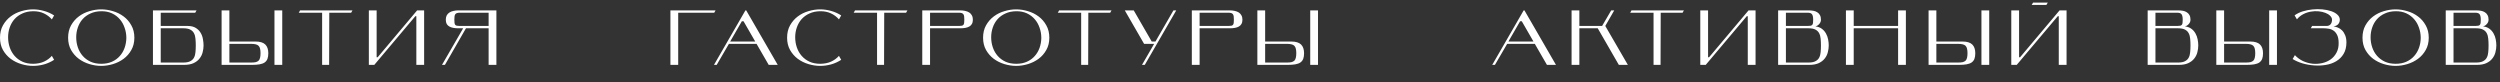
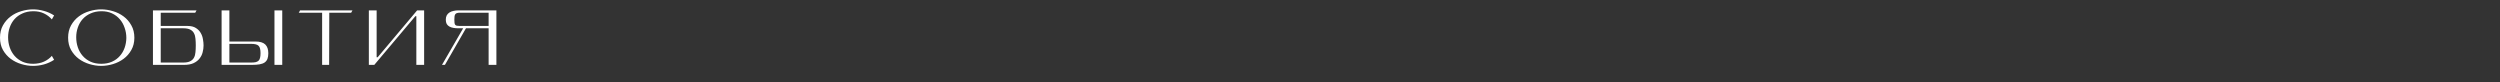
<svg xmlns="http://www.w3.org/2000/svg" width="578" height="19" viewBox="0 0 578 19" fill="none">
  <rect x="0" y="0" width="578" height="19" fill="#333333" stroke="none" />
  <path d="M12.51 13.83C11.79 14.298 11.01 14.652 10.17 14.892C9.33 15.12 8.49 15.234 7.65 15.234C6.75 15.234 5.844 15.096 4.932 14.82C4.02 14.544 3.198 14.136 2.466 13.596C1.746 13.056 1.152 12.378 0.684 11.562C0.228 10.746 0 9.798 0 8.718C0 7.626 0.228 6.672 0.684 5.856C1.152 5.028 1.746 4.344 2.466 3.804C3.198 3.252 4.02 2.844 4.932 2.58C5.844 2.304 6.75 2.166 7.65 2.166C8.49 2.166 9.33 2.286 10.17 2.526C11.01 2.754 11.79 3.102 12.51 3.57L11.988 4.488C11.484 3.9 10.872 3.438 10.152 3.102C9.432 2.754 8.598 2.586 7.65 2.598C6.714 2.61 5.886 2.784 5.166 3.12C4.446 3.444 3.84 3.882 3.348 4.434C2.868 4.974 2.502 5.61 2.25 6.342C1.998 7.062 1.872 7.818 1.872 8.61C1.872 9.426 1.998 10.206 2.25 10.95C2.502 11.694 2.874 12.348 3.366 12.912C3.858 13.476 4.464 13.926 5.184 14.262C5.904 14.586 6.732 14.748 7.668 14.748C8.628 14.736 9.462 14.568 10.17 14.244C10.89 13.92 11.496 13.476 11.988 12.912L12.51 13.83ZM15.748 8.718C15.748 7.626 15.976 6.672 16.432 5.856C16.9 5.028 17.494 4.344 18.214 3.804C18.946 3.252 19.768 2.844 20.68 2.58C21.592 2.304 22.498 2.166 23.398 2.166C24.298 2.166 25.204 2.304 26.116 2.58C27.028 2.844 27.85 3.252 28.582 3.804C29.314 4.344 29.908 5.028 30.364 5.856C30.832 6.672 31.066 7.626 31.066 8.718C31.066 9.798 30.832 10.746 30.364 11.562C29.908 12.378 29.314 13.056 28.582 13.596C27.85 14.136 27.028 14.544 26.116 14.82C25.204 15.096 24.298 15.234 23.398 15.234C22.498 15.234 21.592 15.096 20.68 14.82C19.768 14.544 18.946 14.136 18.214 13.596C17.494 13.056 16.9 12.378 16.432 11.562C15.976 10.746 15.748 9.798 15.748 8.718ZM17.62 8.61C17.62 9.426 17.746 10.206 17.998 10.95C18.25 11.694 18.622 12.348 19.114 12.912C19.606 13.476 20.212 13.926 20.932 14.262C21.652 14.586 22.48 14.748 23.416 14.748C24.352 14.748 25.18 14.586 25.9 14.262C26.62 13.938 27.22 13.5 27.7 12.948C28.192 12.396 28.564 11.76 28.816 11.04C29.068 10.32 29.2 9.564 29.212 8.772C29.212 7.956 29.08 7.176 28.816 6.432C28.564 5.676 28.192 5.016 27.7 4.452C27.208 3.876 26.602 3.42 25.882 3.084C25.162 2.748 24.334 2.586 23.398 2.598C22.462 2.61 21.634 2.784 20.914 3.12C20.194 3.444 19.588 3.882 19.096 4.434C18.616 4.974 18.25 5.61 17.998 6.342C17.746 7.062 17.62 7.818 17.62 8.61ZM37.163 6H43.373C44.165 6 44.801 6.156 45.281 6.468C45.761 6.768 46.133 7.146 46.397 7.602C46.661 8.046 46.835 8.532 46.919 9.06C47.015 9.576 47.063 10.056 47.063 10.5C47.063 11.028 46.991 11.562 46.847 12.102C46.715 12.63 46.475 13.11 46.127 13.542C45.791 13.974 45.329 14.328 44.741 14.604C44.165 14.868 43.439 15 42.563 15H35.363V2.4H45.443L45.137 2.94H37.163V6ZM37.163 6.54V14.46H42.383C43.067 14.46 43.601 14.358 43.985 14.154C44.381 13.95 44.669 13.674 44.849 13.326C45.041 12.966 45.155 12.546 45.191 12.066C45.239 11.586 45.263 11.064 45.263 10.5C45.263 9.948 45.239 9.432 45.191 8.952C45.155 8.472 45.041 8.052 44.849 7.692C44.669 7.332 44.381 7.05 43.985 6.846C43.601 6.642 43.067 6.54 42.383 6.54H37.163ZM53.034 9.6H59.064C60.108 9.6 60.864 9.828 61.332 10.284C61.8 10.74 62.034 11.412 62.034 12.3C62.034 12.828 61.968 13.266 61.836 13.614C61.704 13.95 61.488 14.226 61.188 14.442C60.888 14.646 60.498 14.79 60.018 14.874C59.538 14.958 58.95 15 58.254 15H51.234V2.4H53.034V9.6ZM53.034 10.14V14.46H58.074C58.494 14.46 58.842 14.43 59.118 14.37C59.394 14.298 59.616 14.184 59.784 14.028C59.952 13.86 60.066 13.638 60.126 13.362C60.198 13.074 60.234 12.72 60.234 12.3C60.234 11.88 60.198 11.532 60.126 11.256C60.066 10.98 59.952 10.758 59.784 10.59C59.616 10.422 59.394 10.308 59.118 10.248C58.842 10.176 58.494 10.14 58.074 10.14H53.034ZM63.456 15V2.4H65.256V15H63.456ZM81.494 2.4L81.188 2.94H76.13L76.094 15H74.474V2.94H69.074L69.38 2.4H81.494ZM96.025 3.75L86.538 15H85.278V2.4H87.079V13.236H87.312L96.439 2.4H98.058V15H96.258V3.75H96.025ZM106.308 2.94C106.02 2.94 105.792 2.97 105.624 3.03C105.456 3.09 105.33 3.186 105.246 3.318C105.162 3.438 105.108 3.606 105.084 3.822C105.06 4.026 105.048 4.272 105.048 4.56C105.048 4.86 105.06 5.106 105.084 5.298C105.108 5.478 105.162 5.622 105.246 5.73C105.33 5.838 105.456 5.91 105.624 5.946C105.792 5.982 106.02 6 106.308 6H112.968V2.94H106.308ZM102.186 15L107.082 6.54H105.948C105.552 6.54 105.18 6.51 104.832 6.45C104.484 6.39 104.178 6.288 103.914 6.144C103.65 6 103.44 5.802 103.284 5.55C103.14 5.286 103.068 4.956 103.068 4.56C103.068 4.164 103.14 3.828 103.284 3.552C103.44 3.276 103.65 3.054 103.914 2.886C104.178 2.718 104.484 2.598 104.832 2.526C105.18 2.442 105.552 2.4 105.948 2.4H114.768V15H112.968V6.54H107.73L102.87 15H102.186Z" fill="white" />
-   <path d="M165.44 2.4L165.134 2.94H156.8V15H155V2.4H165.44ZM171.514 4.92L168.814 9.6H174.61L171.91 4.92H171.514ZM174.916 10.14H168.526L165.7 15H165.07L172.342 2.4H172.522L179.812 15H177.724L174.916 10.14ZM194.488 13.83C193.768 14.298 192.988 14.652 192.148 14.892C191.308 15.12 190.468 15.234 189.628 15.234C188.728 15.234 187.822 15.096 186.91 14.82C185.998 14.544 185.176 14.136 184.444 13.596C183.724 13.056 183.13 12.378 182.662 11.562C182.206 10.746 181.978 9.798 181.978 8.718C181.978 7.626 182.206 6.672 182.662 5.856C183.13 5.028 183.724 4.344 184.444 3.804C185.176 3.252 185.998 2.844 186.91 2.58C187.822 2.304 188.728 2.166 189.628 2.166C190.468 2.166 191.308 2.286 192.148 2.526C192.988 2.754 193.768 3.102 194.488 3.57L193.966 4.488C193.462 3.9 192.85 3.438 192.13 3.102C191.41 2.754 190.576 2.586 189.628 2.598C188.692 2.61 187.864 2.784 187.144 3.12C186.424 3.444 185.818 3.882 185.326 4.434C184.846 4.974 184.48 5.61 184.228 6.342C183.976 7.062 183.85 7.818 183.85 8.61C183.85 9.426 183.976 10.206 184.228 10.95C184.48 11.694 184.852 12.348 185.344 12.912C185.836 13.476 186.442 13.926 187.162 14.262C187.882 14.586 188.71 14.748 189.646 14.748C190.606 14.736 191.44 14.568 192.148 14.244C192.868 13.92 193.474 13.476 193.966 12.912L194.488 13.83ZM209.795 2.4L209.489 2.94H204.431L204.395 15H202.775V2.94H197.375L197.681 2.4H209.795ZM221.688 6C221.976 6 222.204 5.982 222.372 5.946C222.54 5.91 222.666 5.838 222.75 5.73C222.834 5.622 222.888 5.478 222.912 5.298C222.936 5.106 222.948 4.86 222.948 4.56C222.948 4.272 222.936 4.026 222.912 3.822C222.888 3.606 222.834 3.438 222.75 3.318C222.666 3.186 222.54 3.09 222.372 3.03C222.204 2.97 221.976 2.94 221.688 2.94H215.028V6H221.688ZM215.028 6.54V15H213.228V2.4H222.048C222.444 2.4 222.816 2.442 223.164 2.526C223.512 2.598 223.818 2.718 224.082 2.886C224.346 3.054 224.55 3.276 224.694 3.552C224.85 3.828 224.928 4.164 224.928 4.56C224.928 4.956 224.85 5.286 224.694 5.55C224.55 5.802 224.346 6 224.082 6.144C223.818 6.288 223.512 6.39 223.164 6.45C222.816 6.51 222.444 6.54 222.048 6.54H215.028ZM227.288 8.718C227.288 7.626 227.516 6.672 227.972 5.856C228.44 5.028 229.034 4.344 229.754 3.804C230.486 3.252 231.308 2.844 232.22 2.58C233.132 2.304 234.038 2.166 234.938 2.166C235.838 2.166 236.744 2.304 237.656 2.58C238.568 2.844 239.39 3.252 240.122 3.804C240.854 4.344 241.448 5.028 241.904 5.856C242.372 6.672 242.606 7.626 242.606 8.718C242.606 9.798 242.372 10.746 241.904 11.562C241.448 12.378 240.854 13.056 240.122 13.596C239.39 14.136 238.568 14.544 237.656 14.82C236.744 15.096 235.838 15.234 234.938 15.234C234.038 15.234 233.132 15.096 232.22 14.82C231.308 14.544 230.486 14.136 229.754 13.596C229.034 13.056 228.44 12.378 227.972 11.562C227.516 10.746 227.288 9.798 227.288 8.718ZM229.16 8.61C229.16 9.426 229.286 10.206 229.538 10.95C229.79 11.694 230.162 12.348 230.654 12.912C231.146 13.476 231.752 13.926 232.472 14.262C233.192 14.586 234.02 14.748 234.956 14.748C235.892 14.748 236.72 14.586 237.44 14.262C238.16 13.938 238.76 13.5 239.24 12.948C239.732 12.396 240.104 11.76 240.356 11.04C240.608 10.32 240.74 9.564 240.752 8.772C240.752 7.956 240.62 7.176 240.356 6.432C240.104 5.676 239.732 5.016 239.24 4.452C238.748 3.876 238.142 3.42 237.422 3.084C236.702 2.748 235.874 2.586 234.938 2.598C234.002 2.61 233.174 2.784 232.454 3.12C231.734 3.444 231.128 3.882 230.636 4.434C230.156 4.974 229.79 5.61 229.538 6.342C229.286 7.062 229.16 7.818 229.16 8.61ZM256.985 2.4L256.679 2.94H251.621L251.585 15H249.965V2.94H244.565L244.871 2.4H256.985ZM266.836 10.14H264.514L260.05 2.4H262.12L266.278 9.6H267.142L271.3 2.4H271.948L264.676 15H264.028L266.836 10.14ZM284.011 6C284.299 6 284.527 5.982 284.695 5.946C284.863 5.91 284.989 5.838 285.073 5.73C285.157 5.622 285.211 5.478 285.235 5.298C285.259 5.106 285.271 4.86 285.271 4.56C285.271 4.272 285.259 4.026 285.235 3.822C285.211 3.606 285.157 3.438 285.073 3.318C284.989 3.186 284.863 3.09 284.695 3.03C284.527 2.97 284.299 2.94 284.011 2.94H277.351V6H284.011ZM277.351 6.54V15H275.551V2.4H284.371C284.767 2.4 285.139 2.442 285.487 2.526C285.835 2.598 286.141 2.718 286.405 2.886C286.669 3.054 286.873 3.276 287.017 3.552C287.173 3.828 287.251 4.164 287.251 4.56C287.251 4.956 287.173 5.286 287.017 5.55C286.873 5.802 286.669 6 286.405 6.144C286.141 6.288 285.835 6.39 285.487 6.45C285.139 6.51 284.767 6.54 284.371 6.54H277.351ZM292.502 9.6H298.532C299.576 9.6 300.332 9.828 300.8 10.284C301.268 10.74 301.502 11.412 301.502 12.3C301.502 12.828 301.436 13.266 301.304 13.614C301.172 13.95 300.956 14.226 300.656 14.442C300.356 14.646 299.966 14.79 299.486 14.874C299.006 14.958 298.418 15 297.722 15H290.702V2.4H292.502V9.6ZM292.502 10.14V14.46H297.542C297.962 14.46 298.31 14.43 298.586 14.37C298.862 14.298 299.084 14.184 299.252 14.028C299.42 13.86 299.534 13.638 299.594 13.362C299.666 13.074 299.702 12.72 299.702 12.3C299.702 11.88 299.666 11.532 299.594 11.256C299.534 10.98 299.42 10.758 299.252 10.59C299.084 10.422 298.862 10.308 298.586 10.248C298.31 10.176 297.962 10.14 297.542 10.14H292.502ZM302.924 15V2.4H304.724V15H302.924Z" fill="white" />
-   <path d="M351.444 4.92L348.744 9.6H354.54L351.84 4.92H351.444ZM354.846 10.14H348.456L345.63 15H345L352.272 2.4H352.452L359.742 15H357.654L354.846 10.14ZM371.143 6L376.363 15H374.275L369.397 6.54H365.149V15H363.349V2.4H365.149V6H370.405L372.511 2.4H373.213L371.143 6ZM389.32 2.4L389.014 2.94H383.956L383.92 15H382.3V2.94H376.9L377.206 2.4H389.32ZM403.851 3.75L394.365 15H393.105V2.4H394.905V13.236H395.139L404.265 2.4H405.885V15H404.085V3.75H403.851ZM412.903 6.54V14.46H418.123C418.807 14.46 419.341 14.358 419.725 14.154C420.121 13.95 420.409 13.674 420.589 13.326C420.781 12.966 420.895 12.546 420.931 12.066C420.979 11.586 421.003 11.064 421.003 10.5C421.003 9.948 420.979 9.432 420.931 8.952C420.895 8.472 420.781 8.052 420.589 7.692C420.409 7.332 420.121 7.05 419.725 6.846C419.341 6.642 418.807 6.54 418.123 6.54H412.903ZM419.725 6.108C420.313 6.168 420.805 6.348 421.201 6.648C421.597 6.936 421.915 7.296 422.155 7.728C422.395 8.148 422.563 8.604 422.659 9.096C422.755 9.588 422.803 10.056 422.803 10.5C422.803 11.028 422.731 11.562 422.587 12.102C422.455 12.63 422.215 13.11 421.867 13.542C421.531 13.974 421.069 14.328 420.481 14.604C419.905 14.868 419.179 15 418.303 15H411.103V2.4H418.123C418.519 2.4 418.891 2.43 419.239 2.49C419.587 2.55 419.887 2.664 420.139 2.832C420.403 2.988 420.613 3.21 420.769 3.498C420.925 3.774 421.003 4.128 421.003 4.56C421.003 4.932 420.871 5.262 420.607 5.55C420.355 5.838 420.061 6.024 419.725 6.108ZM417.943 6C418.231 6 418.459 5.982 418.627 5.946C418.795 5.91 418.921 5.838 419.005 5.73C419.089 5.622 419.143 5.478 419.167 5.298C419.191 5.106 419.203 4.86 419.203 4.56C419.203 3.972 419.119 3.558 418.951 3.318C418.783 3.066 418.447 2.94 417.943 2.94H412.903V6H417.943ZM428.58 6H438.84V2.4H440.64V15H438.84V6.54H428.58V15H426.78V2.4H428.58V6ZM447.686 9.6H453.716C454.76 9.6 455.516 9.828 455.984 10.284C456.452 10.74 456.686 11.412 456.686 12.3C456.686 12.828 456.62 13.266 456.488 13.614C456.356 13.95 456.14 14.226 455.84 14.442C455.54 14.646 455.15 14.79 454.67 14.874C454.19 14.958 453.602 15 452.906 15H445.886V2.4H447.686V9.6ZM447.686 10.14V14.46H452.726C453.146 14.46 453.494 14.43 453.77 14.37C454.046 14.298 454.268 14.184 454.436 14.028C454.604 13.86 454.718 13.638 454.778 13.362C454.85 13.074 454.886 12.72 454.886 12.3C454.886 11.88 454.85 11.532 454.778 11.256C454.718 10.98 454.604 10.758 454.436 10.59C454.268 10.422 454.046 10.308 453.77 10.248C453.494 10.176 453.146 10.14 452.726 10.14H447.686ZM458.108 15V2.4H459.908V15H458.108ZM473.451 0.6L473.127 1.14H469.725L470.049 0.6H473.451ZM475.755 3.75L466.269 15H465.009V2.4H466.809V13.236H467.043L476.169 2.4H477.789V15H475.989V3.75H475.755ZM498.34 6.54V14.46H503.56C504.244 14.46 504.778 14.358 505.162 14.154C505.558 13.95 505.846 13.674 506.026 13.326C506.218 12.966 506.332 12.546 506.368 12.066C506.416 11.586 506.44 11.064 506.44 10.5C506.44 9.948 506.416 9.432 506.368 8.952C506.332 8.472 506.218 8.052 506.026 7.692C505.846 7.332 505.558 7.05 505.162 6.846C504.778 6.642 504.244 6.54 503.56 6.54H498.34ZM505.162 6.108C505.75 6.168 506.242 6.348 506.638 6.648C507.034 6.936 507.352 7.296 507.592 7.728C507.832 8.148 508 8.604 508.096 9.096C508.192 9.588 508.24 10.056 508.24 10.5C508.24 11.028 508.168 11.562 508.024 12.102C507.892 12.63 507.652 13.11 507.304 13.542C506.968 13.974 506.506 14.328 505.918 14.604C505.342 14.868 504.616 15 503.74 15H496.54V2.4H503.56C503.956 2.4 504.328 2.43 504.676 2.49C505.024 2.55 505.324 2.664 505.576 2.832C505.84 2.988 506.05 3.21 506.206 3.498C506.362 3.774 506.44 4.128 506.44 4.56C506.44 4.932 506.308 5.262 506.044 5.55C505.792 5.838 505.498 6.024 505.162 6.108ZM503.38 6C503.668 6 503.896 5.982 504.064 5.946C504.232 5.91 504.358 5.838 504.442 5.73C504.526 5.622 504.58 5.478 504.604 5.298C504.628 5.106 504.64 4.86 504.64 4.56C504.64 3.972 504.556 3.558 504.388 3.318C504.22 3.066 503.884 2.94 503.38 2.94H498.34V6H503.38ZM514.211 9.6H520.241C521.285 9.6 522.041 9.828 522.509 10.284C522.977 10.74 523.211 11.412 523.211 12.3C523.211 12.828 523.145 13.266 523.013 13.614C522.881 13.95 522.665 14.226 522.365 14.442C522.065 14.646 521.675 14.79 521.195 14.874C520.715 14.958 520.127 15 519.431 15H512.411V2.4H514.211V9.6ZM514.211 10.14V14.46H519.251C519.671 14.46 520.019 14.43 520.295 14.37C520.571 14.298 520.793 14.184 520.961 14.028C521.129 13.86 521.243 13.638 521.303 13.362C521.375 13.074 521.411 12.72 521.411 12.3C521.411 11.88 521.375 11.532 521.303 11.256C521.243 10.98 521.129 10.758 520.961 10.59C520.793 10.422 520.571 10.308 520.295 10.248C520.019 10.176 519.671 10.14 519.251 10.14H514.211ZM524.633 15V2.4H526.433V15H524.633ZM542.494 9.852C542.482 10.896 542.26 11.772 541.828 12.48C541.408 13.176 540.844 13.734 540.136 14.154C539.44 14.574 538.648 14.856 537.76 15C536.872 15.156 535.966 15.198 535.042 15.126C534.13 15.066 533.236 14.91 532.36 14.658C531.496 14.394 530.728 14.058 530.056 13.65L530.578 12.75C531.118 13.326 531.742 13.782 532.45 14.118C533.17 14.442 533.908 14.646 534.664 14.73C535.42 14.802 536.164 14.754 536.896 14.586C537.628 14.418 538.276 14.136 538.84 13.74C539.416 13.332 539.872 12.804 540.208 12.156C540.556 11.508 540.718 10.746 540.694 9.87C540.682 9.09 540.556 8.478 540.316 8.034C540.088 7.59 539.8 7.26 539.452 7.044C539.104 6.816 538.726 6.678 538.318 6.63C537.91 6.57 537.532 6.54 537.184 6.54H534.25L534.556 6H537.904C538.312 6 538.624 5.868 538.84 5.604C539.056 5.328 539.164 4.98 539.164 4.56C539.164 4.236 539.02 3.936 538.732 3.66C538.456 3.372 538.09 3.144 537.634 2.976C537.178 2.796 536.656 2.676 536.068 2.616C535.492 2.556 534.898 2.58 534.286 2.688C533.686 2.784 533.104 2.976 532.54 3.264C531.976 3.552 531.478 3.954 531.046 4.47L530.506 3.552C531.034 3.168 531.658 2.862 532.378 2.634C533.11 2.406 533.86 2.256 534.628 2.184C535.408 2.1 536.176 2.094 536.932 2.166C537.688 2.238 538.366 2.376 538.966 2.58C539.566 2.784 540.046 3.054 540.406 3.39C540.778 3.726 540.964 4.116 540.964 4.56C540.964 4.932 540.85 5.262 540.622 5.55C540.394 5.838 540.022 6.024 539.506 6.108C539.83 6.144 540.166 6.234 540.514 6.378C540.874 6.522 541.198 6.738 541.486 7.026C541.774 7.314 542.014 7.692 542.206 8.16C542.398 8.616 542.494 9.18 542.494 9.852ZM546.209 8.718C546.209 7.626 546.437 6.672 546.893 5.856C547.361 5.028 547.955 4.344 548.675 3.804C549.407 3.252 550.229 2.844 551.141 2.58C552.053 2.304 552.959 2.166 553.859 2.166C554.759 2.166 555.665 2.304 556.577 2.58C557.489 2.844 558.311 3.252 559.043 3.804C559.775 4.344 560.369 5.028 560.825 5.856C561.293 6.672 561.527 7.626 561.527 8.718C561.527 9.798 561.293 10.746 560.825 11.562C560.369 12.378 559.775 13.056 559.043 13.596C558.311 14.136 557.489 14.544 556.577 14.82C555.665 15.096 554.759 15.234 553.859 15.234C552.959 15.234 552.053 15.096 551.141 14.82C550.229 14.544 549.407 14.136 548.675 13.596C547.955 13.056 547.361 12.378 546.893 11.562C546.437 10.746 546.209 9.798 546.209 8.718ZM548.081 8.61C548.081 9.426 548.207 10.206 548.459 10.95C548.711 11.694 549.083 12.348 549.575 12.912C550.067 13.476 550.673 13.926 551.393 14.262C552.113 14.586 552.941 14.748 553.877 14.748C554.813 14.748 555.641 14.586 556.361 14.262C557.081 13.938 557.681 13.5 558.161 12.948C558.653 12.396 559.025 11.76 559.277 11.04C559.529 10.32 559.661 9.564 559.673 8.772C559.673 7.956 559.541 7.176 559.277 6.432C559.025 5.676 558.653 5.016 558.161 4.452C557.669 3.876 557.063 3.42 556.343 3.084C555.623 2.748 554.795 2.586 553.859 2.598C552.923 2.61 552.095 2.784 551.375 3.12C550.655 3.444 550.049 3.882 549.557 4.434C549.077 4.974 548.711 5.61 548.459 6.342C548.207 7.062 548.081 7.818 548.081 8.61ZM567.255 6.54V14.46H572.475C573.159 14.46 573.693 14.358 574.077 14.154C574.473 13.95 574.761 13.674 574.941 13.326C575.133 12.966 575.247 12.546 575.283 12.066C575.331 11.586 575.355 11.064 575.355 10.5C575.355 9.948 575.331 9.432 575.283 8.952C575.247 8.472 575.133 8.052 574.941 7.692C574.761 7.332 574.473 7.05 574.077 6.846C573.693 6.642 573.159 6.54 572.475 6.54H567.255ZM574.077 6.108C574.665 6.168 575.157 6.348 575.553 6.648C575.949 6.936 576.267 7.296 576.507 7.728C576.747 8.148 576.915 8.604 577.011 9.096C577.107 9.588 577.155 10.056 577.155 10.5C577.155 11.028 577.083 11.562 576.939 12.102C576.807 12.63 576.567 13.11 576.219 13.542C575.883 13.974 575.421 14.328 574.833 14.604C574.257 14.868 573.531 15 572.655 15H565.455V2.4H572.475C572.871 2.4 573.243 2.43 573.591 2.49C573.939 2.55 574.239 2.664 574.491 2.832C574.755 2.988 574.965 3.21 575.121 3.498C575.277 3.774 575.355 4.128 575.355 4.56C575.355 4.932 575.223 5.262 574.959 5.55C574.707 5.838 574.413 6.024 574.077 6.108ZM572.295 6C572.583 6 572.811 5.982 572.979 5.946C573.147 5.91 573.273 5.838 573.357 5.73C573.441 5.622 573.495 5.478 573.519 5.298C573.543 5.106 573.555 4.86 573.555 4.56C573.555 3.972 573.471 3.558 573.303 3.318C573.135 3.066 572.799 2.94 572.295 2.94H567.255V6H572.295Z" fill="white" />
</svg>